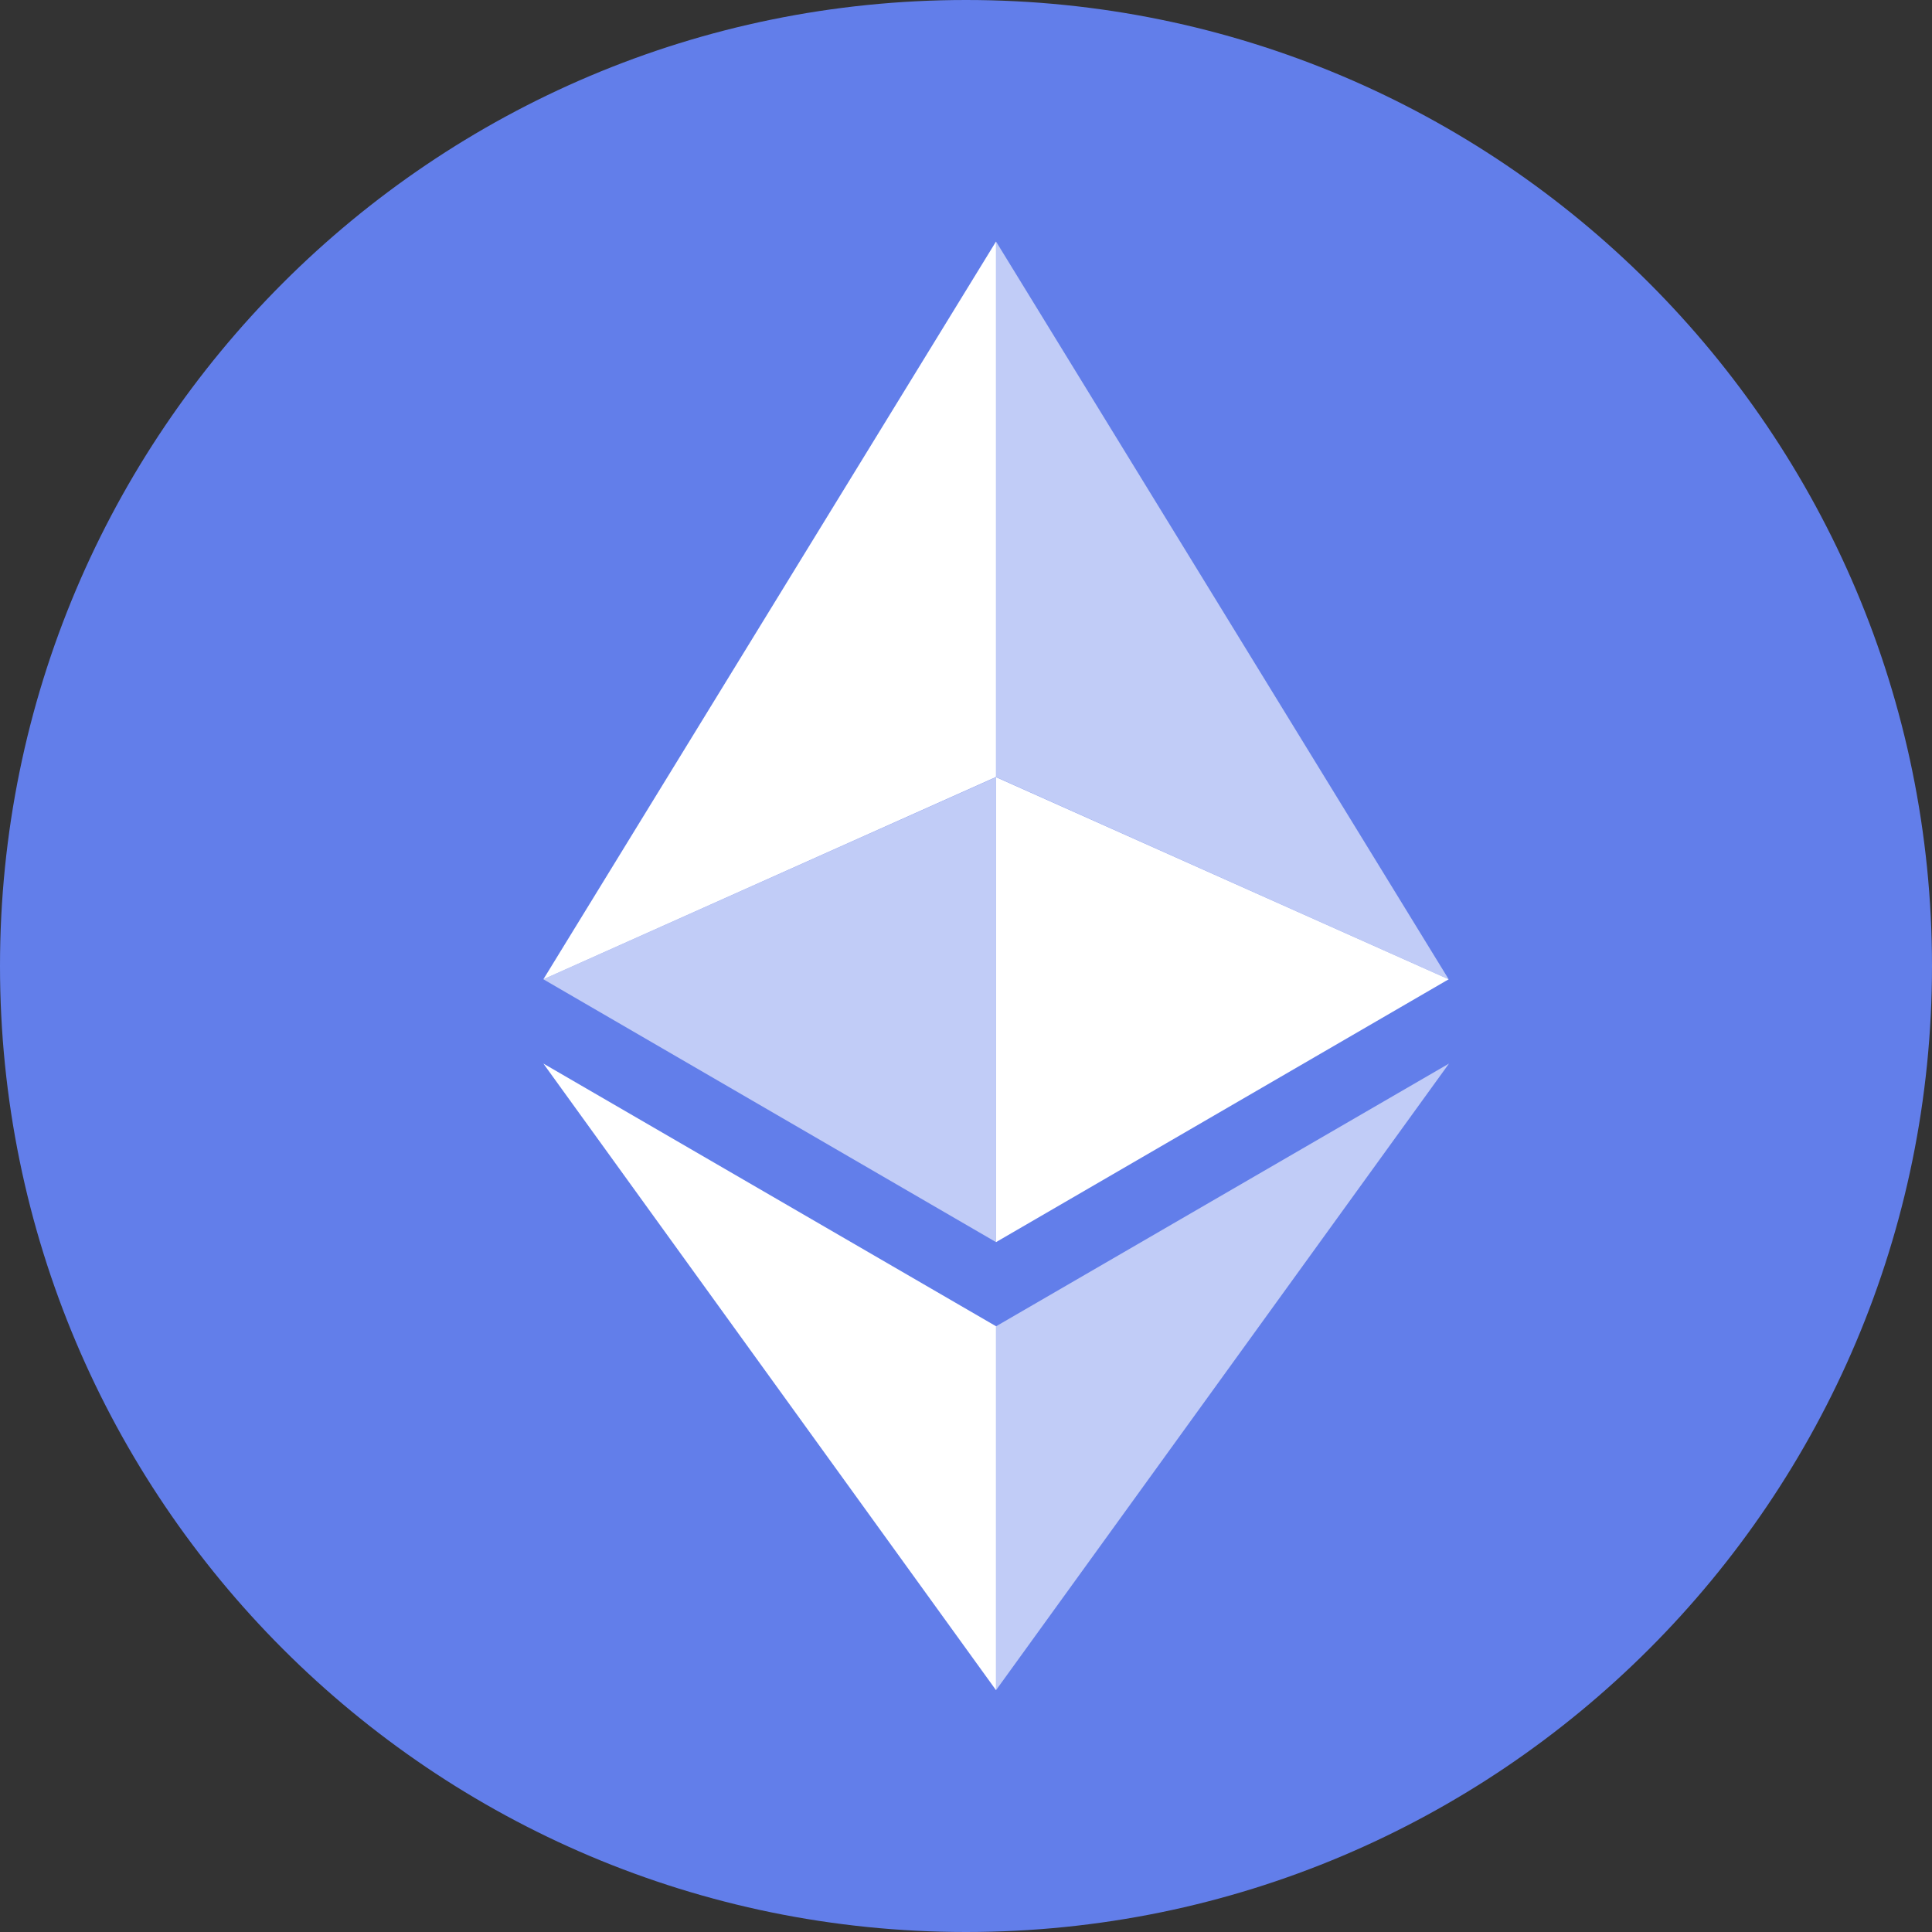
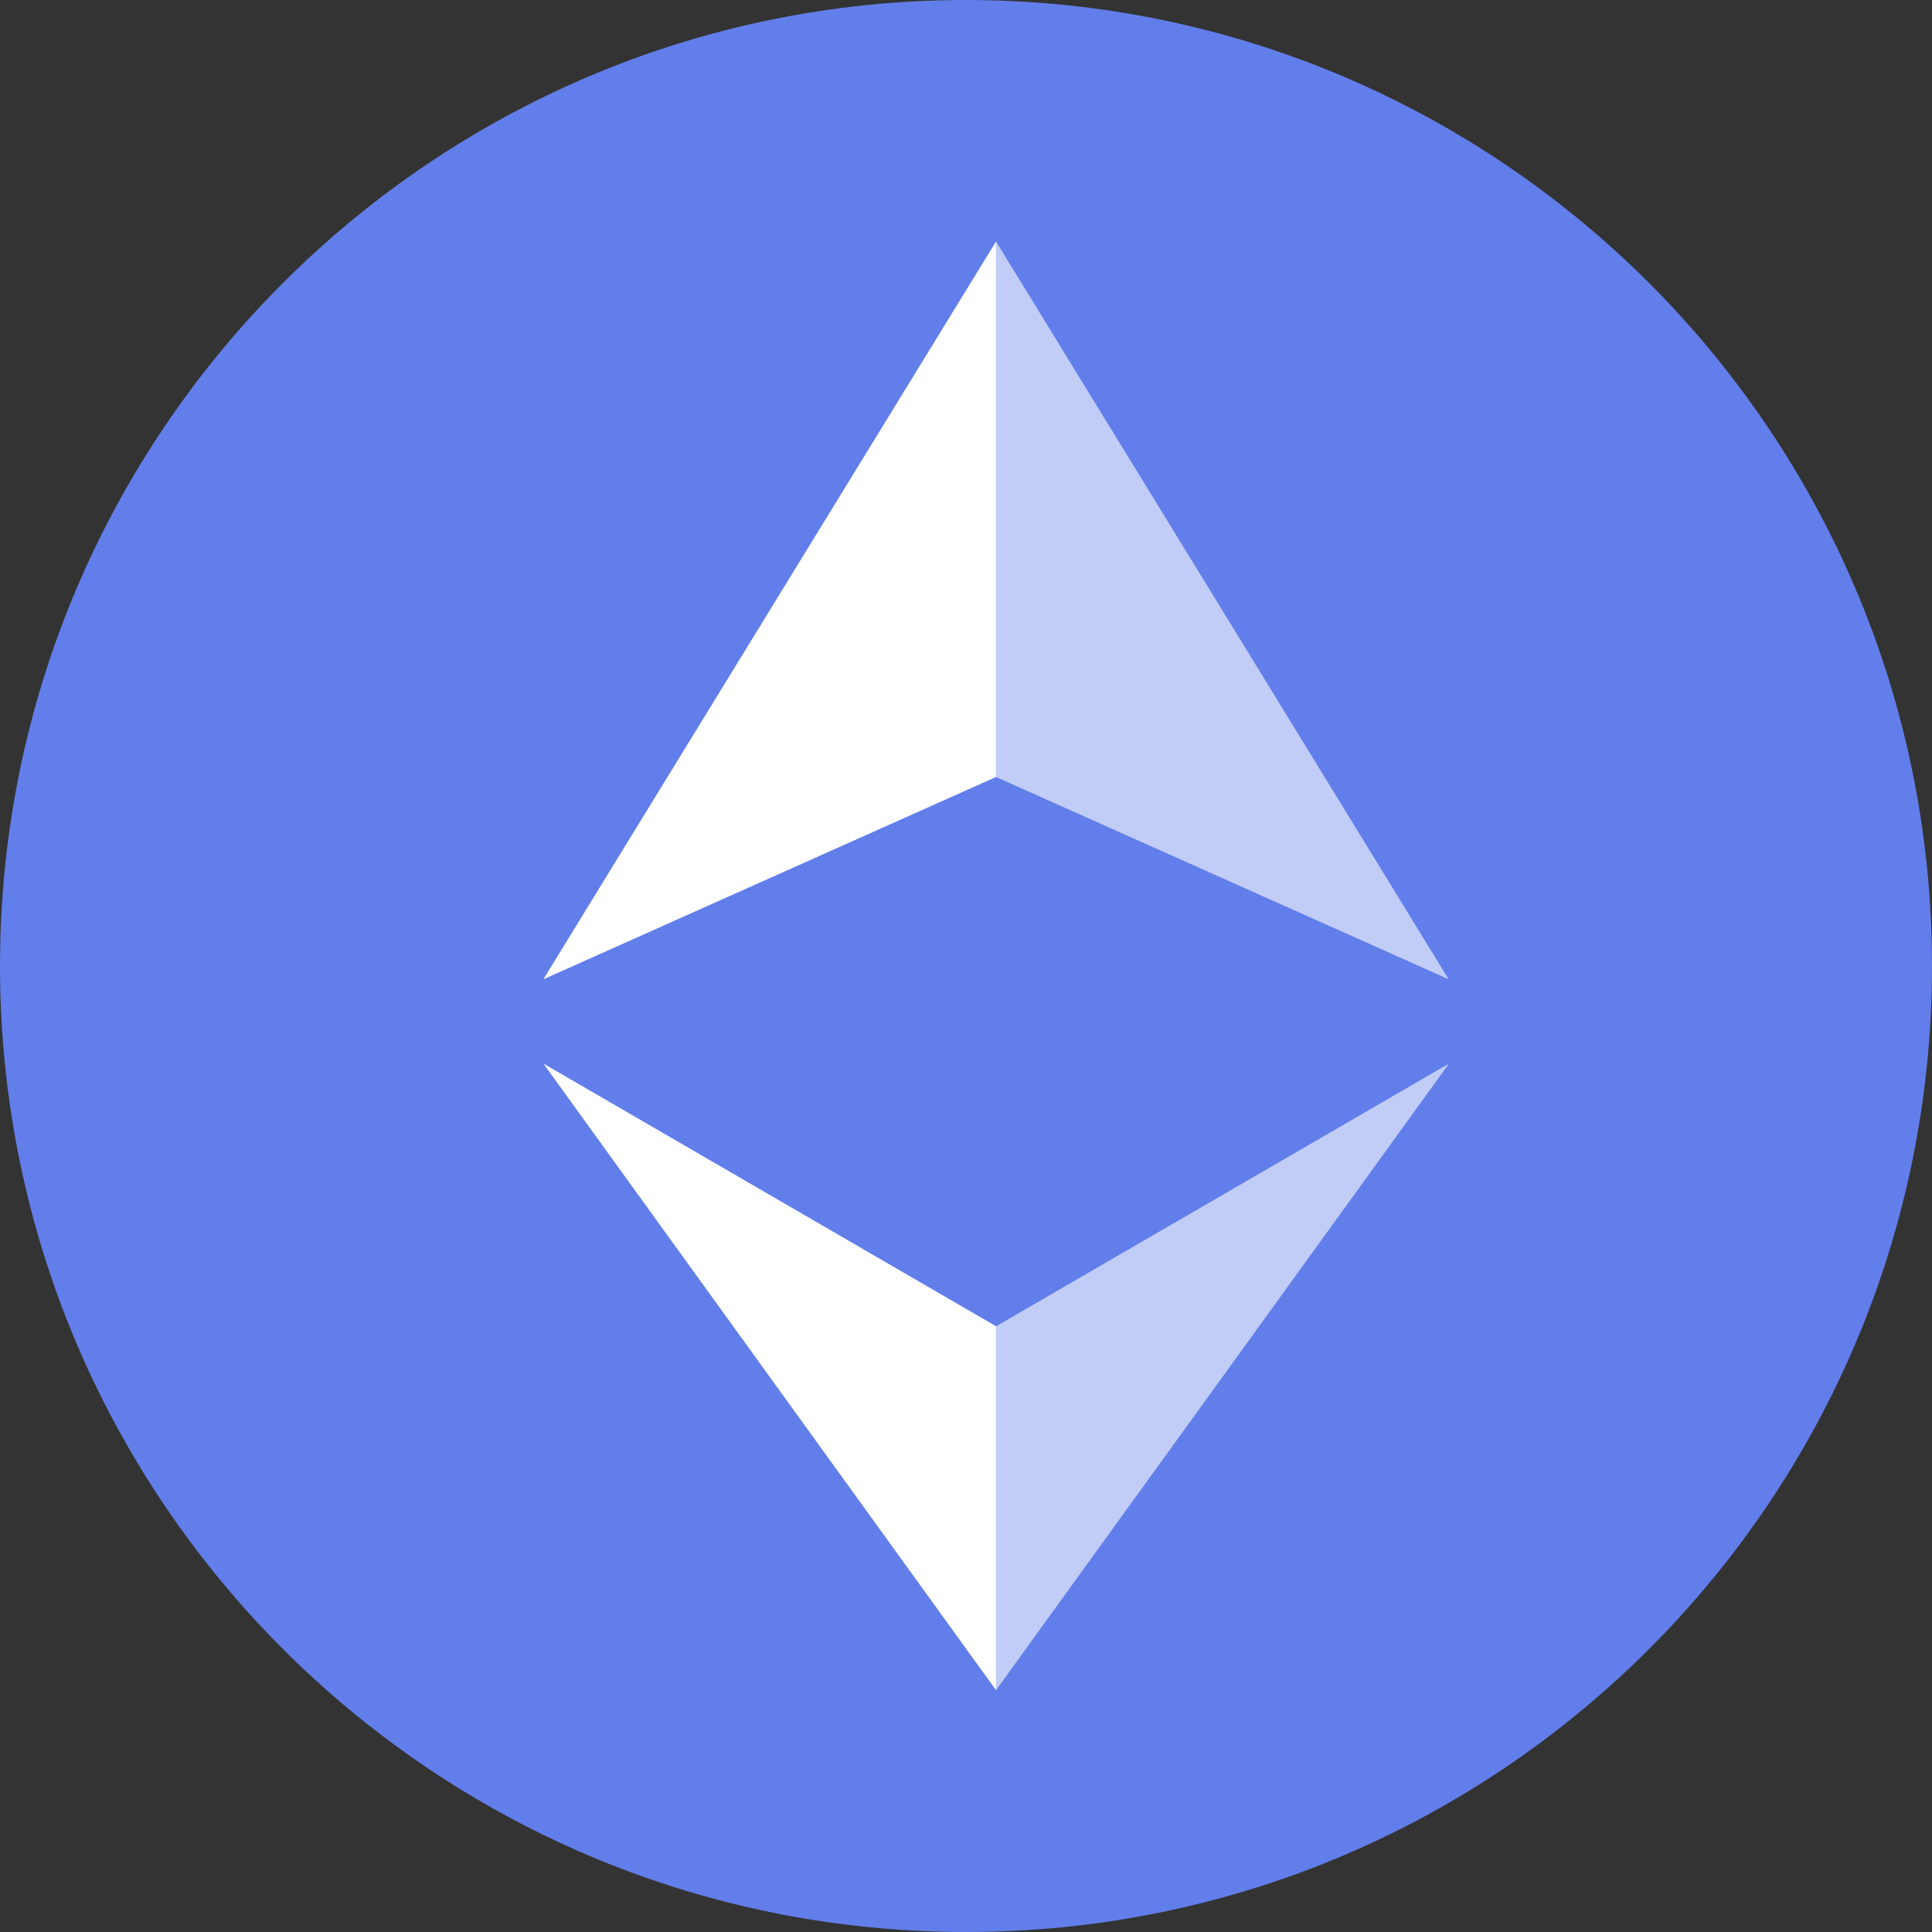
<svg xmlns="http://www.w3.org/2000/svg" width="24" height="24" viewBox="0 0 24 24" fill="none">
  <rect x="0" y="0" width="24" height="24" fill="#333333" stroke="none" />
  <g id="Group">
    <path id="Vector" d="M12 24C18.627 24 24 18.627 24 12C24 5.373 18.627 0 12 0C5.373 0 0 5.373 0 12C0 18.627 5.373 24 12 24Z" fill="#627EEA" />
    <g id="Group_2">
      <path id="Vector_2" d="M12.373 3V9.652L17.996 12.165L12.373 3Z" fill="white" fill-opacity="0.602" />
      <path id="Vector_3" d="M12.373 3L6.75 12.165L12.373 9.652V3Z" fill="white" />
      <path id="Vector_4" d="M12.373 16.476V20.996L18 13.212L12.373 16.476Z" fill="white" fill-opacity="0.602" />
      <path id="Vector_5" d="M12.373 20.996V16.475L6.75 13.212L12.373 20.996Z" fill="white" />
-       <path id="Vector_6" d="M12.373 15.43L17.996 12.165L12.373 9.654V15.43Z" fill="white" />
-       <path id="Vector_7" d="M6.75 12.165L12.373 15.43V9.654L6.75 12.165Z" fill="white" fill-opacity="0.602" />
+       <path id="Vector_6" d="M12.373 15.43L12.373 9.654V15.43Z" fill="white" />
    </g>
  </g>
</svg>